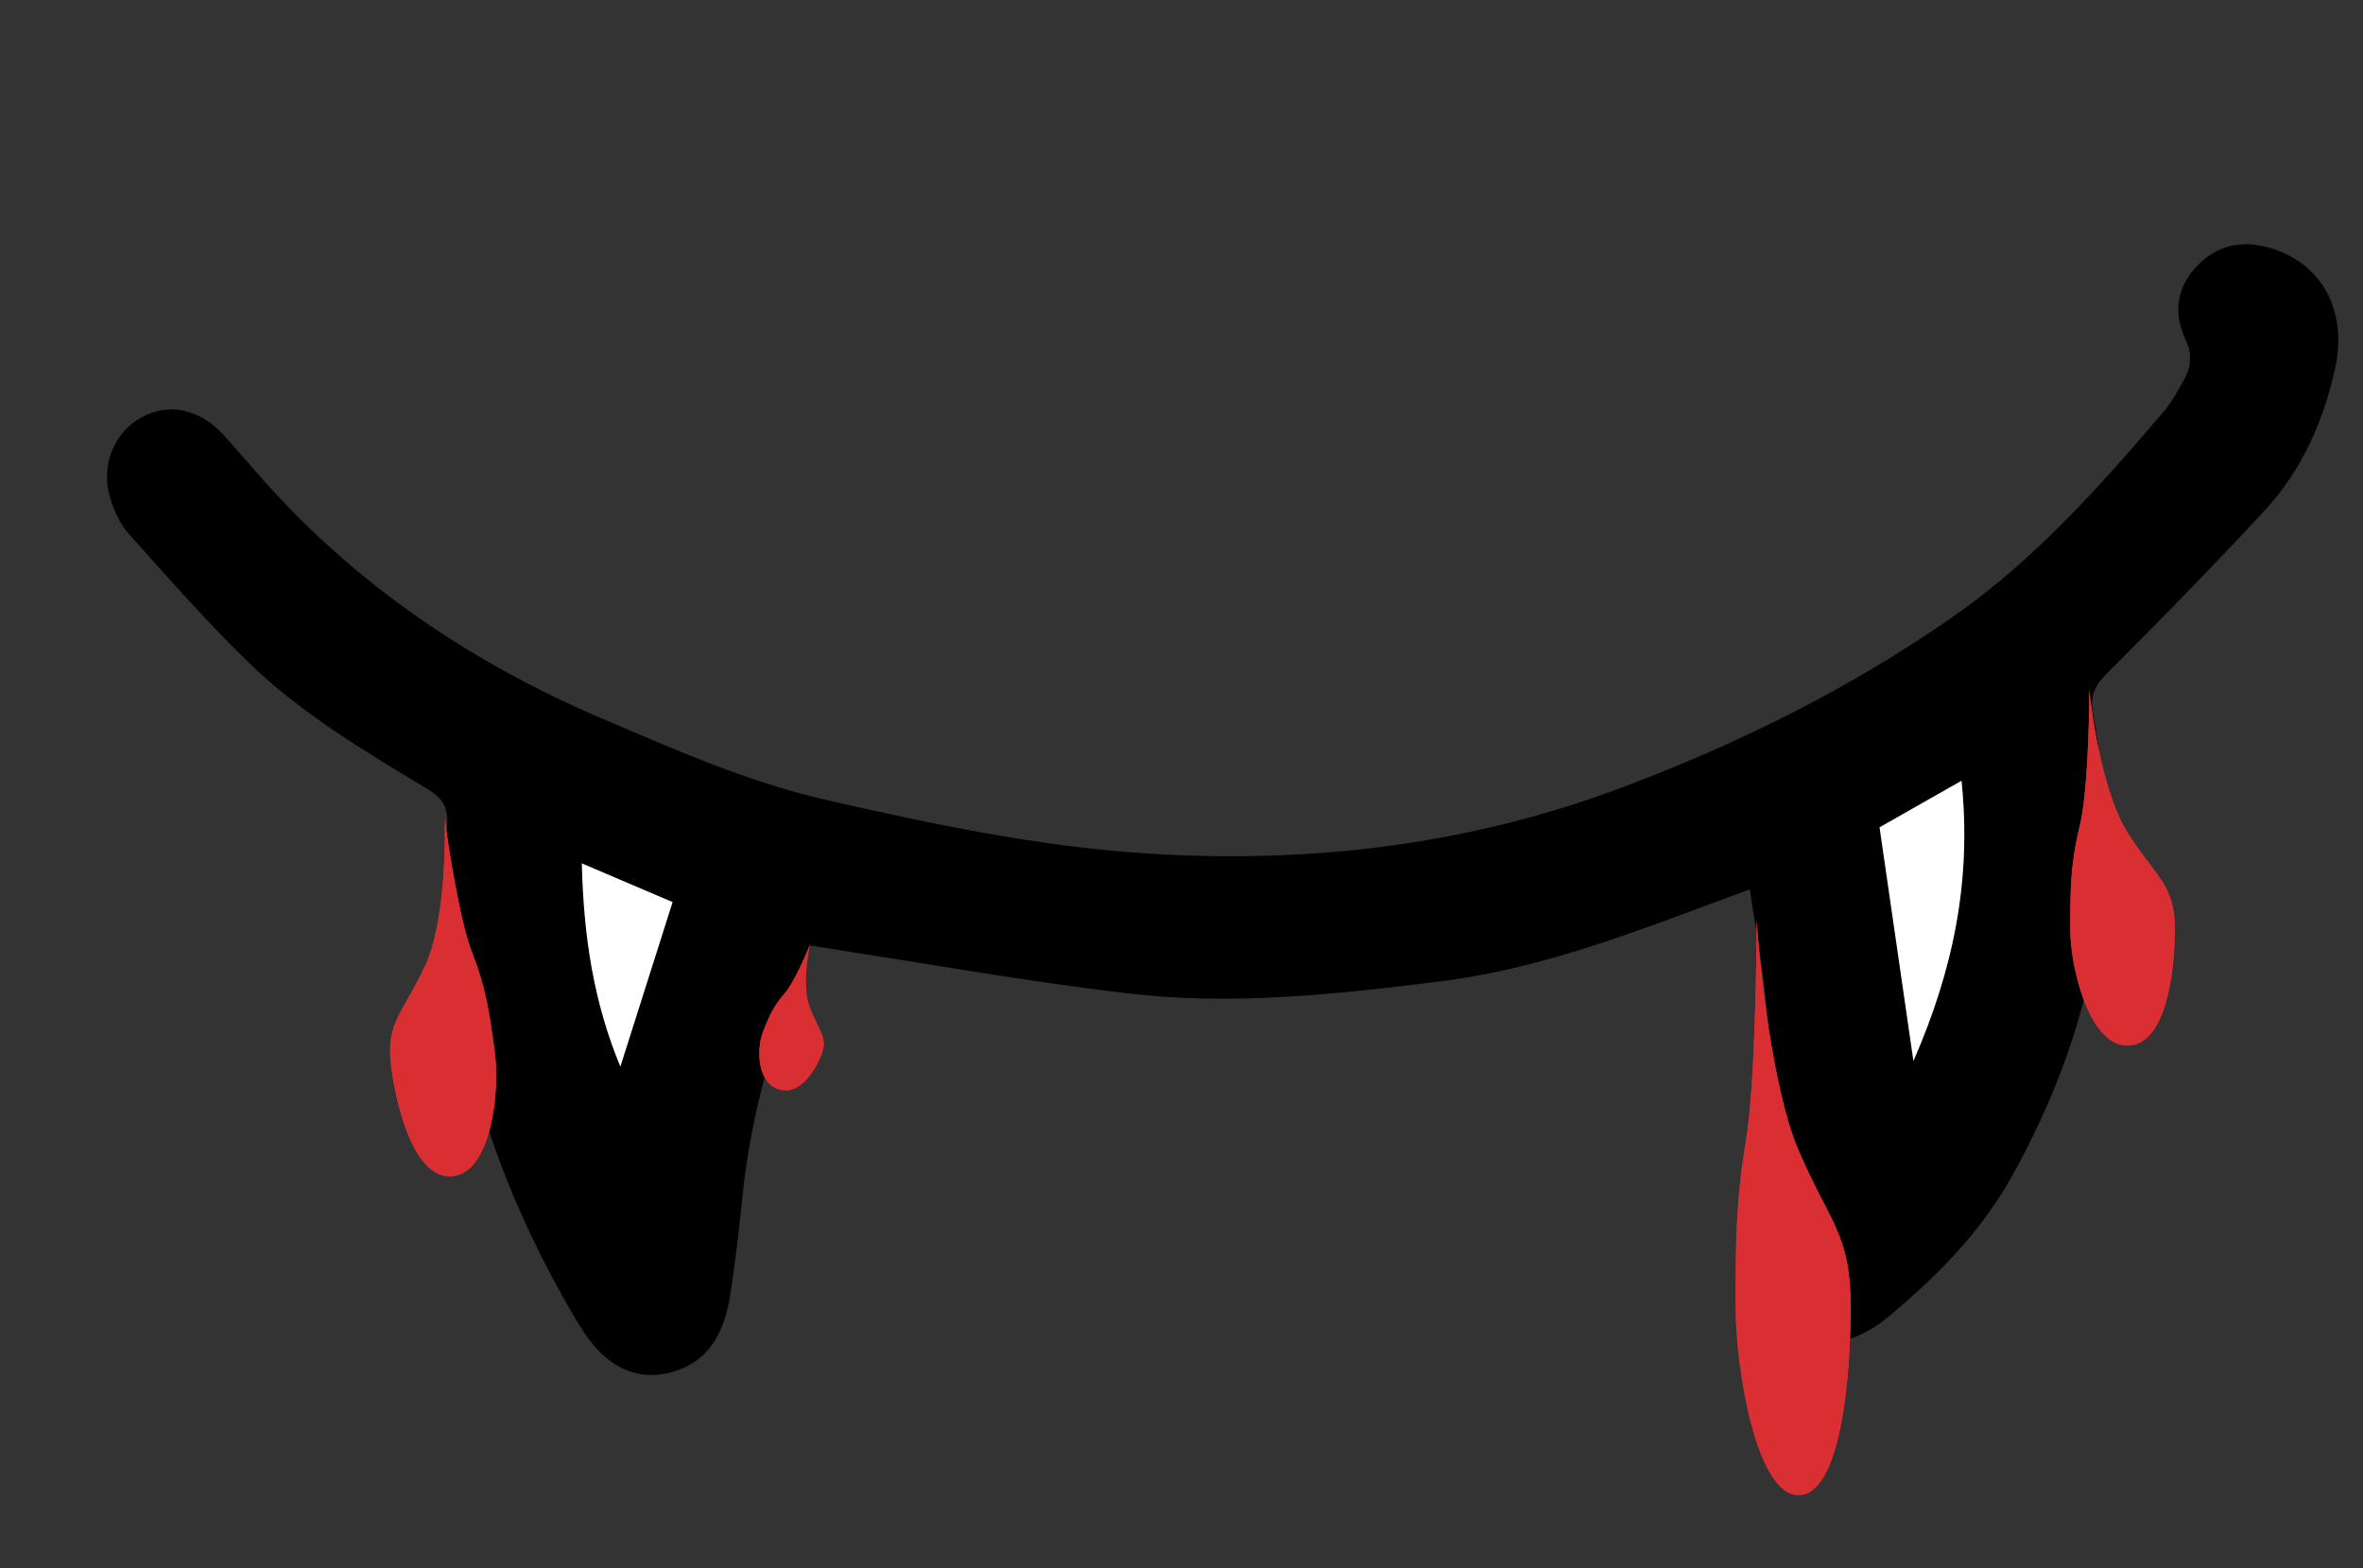
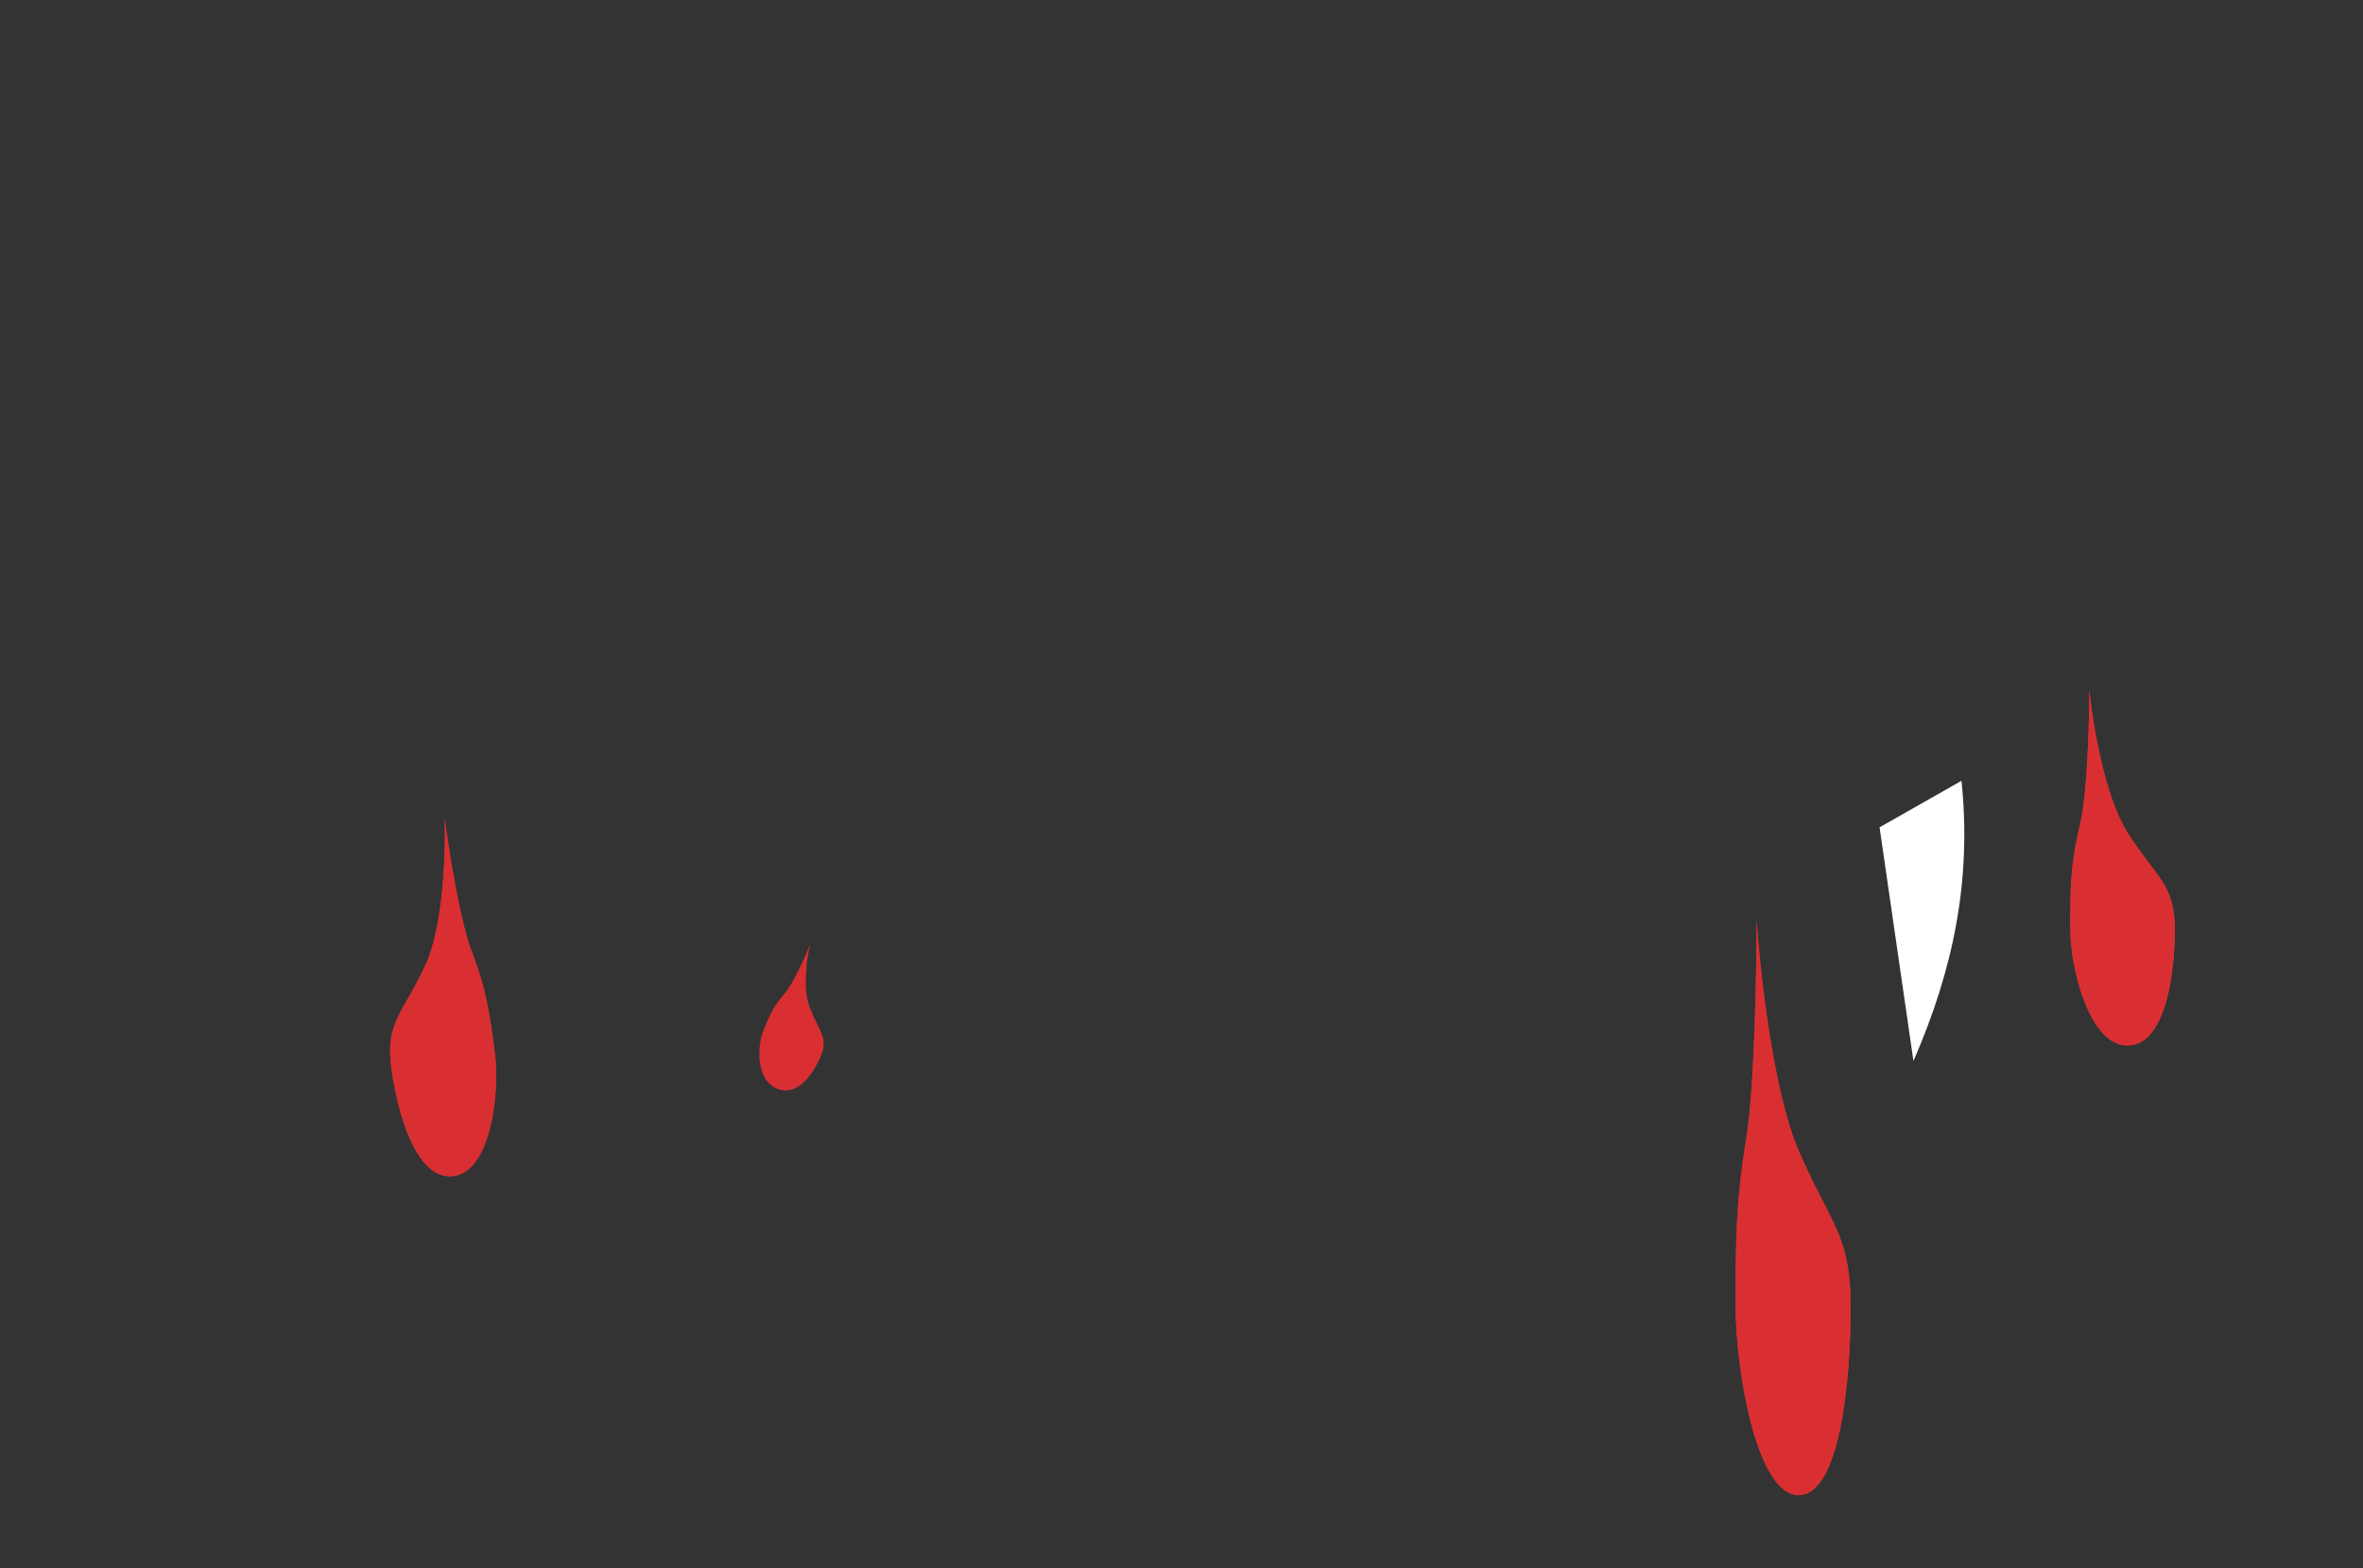
<svg xmlns="http://www.w3.org/2000/svg" width="339" height="225" viewBox="0 0 113 75" fill="none">
  <rect x="0" y="0" width="113" height="75" fill="#333333" stroke="none" />
  <g clip-path="url(#clip0_547_23191)">
-     <path d="M83.676 42.53C78.683 44.371 74.002 46.284 68.962 46.921C63.949 47.553 58.911 48.101 53.876 47.502C48.877 46.908 43.913 46.012 38.762 45.223C38.602 45.574 38.359 46.037 38.175 46.52C36.877 49.991 35.876 53.539 35.502 57.243C35.346 58.791 35.164 60.338 34.927 61.876C34.654 63.658 33.952 65.171 32.006 65.65C30.364 66.055 28.872 65.324 27.698 63.363C23.937 57.092 21.641 50.345 21.344 42.983C21.297 41.819 21.292 40.645 21.383 39.486C21.447 38.647 21.183 38.178 20.451 37.738C17.455 35.938 14.433 34.141 11.908 31.7C9.889 29.748 8.035 27.622 6.156 25.528C5.75 25.076 5.47 24.457 5.284 23.87C4.787 22.311 5.425 20.703 6.752 19.966C8.056 19.242 9.556 19.551 10.682 20.793C11.365 21.549 12.025 22.326 12.705 23.087C17.194 28.09 22.634 31.732 28.782 34.36C32.304 35.866 35.804 37.413 39.569 38.27C44.636 39.425 49.731 40.496 54.915 40.821C62.68 41.309 70.266 40.418 77.644 37.63C83.229 35.522 88.494 32.907 93.378 29.505C97.279 26.79 100.416 23.264 103.48 19.674C103.855 19.236 104.132 18.71 104.417 18.203C104.763 17.588 104.866 16.982 104.527 16.271C103.898 14.956 104.09 13.684 105.133 12.649C106.216 11.575 107.537 11.462 108.917 11.979C111.171 12.822 112.229 15.018 111.676 17.573C111.118 20.142 110.074 22.495 108.288 24.424C105.849 27.062 103.333 29.628 100.793 32.165C100.188 32.77 99.918 33.252 100.091 34.155C101.585 41.991 100.067 49.322 96.223 56.232C94.711 58.952 92.557 61.115 90.179 63.072C89.808 63.378 89.384 63.64 88.948 63.838C86.577 64.921 84.204 63.542 83.997 60.935C83.933 60.12 84.024 59.285 84.106 58.464C84.472 54.783 84.811 51.101 84.399 47.403C84.228 45.864 83.948 44.341 83.674 42.527L83.676 42.53ZM89.881 39.565C90.425 43.308 90.942 46.876 91.502 50.739C93.404 46.372 94.292 42.113 93.8 37.339C92.304 38.189 91.021 38.92 89.881 39.565ZM27.825 41.291C27.909 44.842 28.408 47.974 29.666 51.006C30.489 48.416 31.313 45.823 32.163 43.142C30.773 42.549 29.455 41.986 27.825 41.291Z" fill="black" />
    <path d="M89.882 39.565C91.021 38.917 92.304 38.189 93.8 37.339C94.292 42.114 93.404 46.374 91.502 50.739C90.942 46.876 90.425 43.308 89.882 39.565Z" fill="white" />
-     <path d="M27.824 41.291C29.458 41.986 30.773 42.549 32.163 43.142C31.31 45.825 30.486 48.416 29.666 51.006C28.408 47.974 27.908 44.842 27.824 41.291Z" fill="white" />
    <path d="M86.001 55C84.801 52.2 84.167 46.5 84.001 44C84.001 46.5 83.9 52.1 83.5 54.5C83 57.497 83 59.496 83 62.491V62.5C83 65.5 84.001 71.5 86.001 71.5C88.001 71.5 88.5 66 88.5 62.5C88.5 59 87.5 58.5 86.001 55Z" fill="#D92F32" />
    <path d="M86.001 55C84.801 52.2 84.167 46.5 84.001 44C84.001 46.5 83.9 52.1 83.5 54.5C83 57.497 83 59.496 83 62.491V62.5C83 65.5 84.001 71.5 86.001 71.5C88.001 71.5 88.5 66 88.5 62.5C88.5 59 87.5 58.5 86.001 55Z" fill="#D92F32" />
-     <path d="M38.718 48.165C38.374 47.261 38.59 45.785 38.741 45.16C38.506 45.751 37.927 47.055 37.498 47.542C36.962 48.15 36.774 48.622 36.492 49.331L36.491 49.333C36.208 50.042 36.15 51.663 37.163 52.067C38.177 52.471 38.948 51.271 39.278 50.443C39.608 49.616 39.148 49.295 38.718 48.165Z" fill="#D92F32" />
    <path d="M38.718 48.165C38.374 47.261 38.59 45.785 38.741 45.16C38.506 45.751 37.927 47.055 37.498 47.542C36.962 48.15 36.774 48.622 36.492 49.331L36.491 49.333C36.208 50.042 36.15 51.663 37.163 52.067C38.177 52.471 38.948 51.271 39.278 50.443C39.608 49.616 39.148 49.295 38.718 48.165Z" fill="#D92F32" />
    <path d="M101.73 39.8C100.639 38.069 100.063 34.545 99.912 33C99.912 34.545 99.82 38.007 99.457 39.491C99.002 41.344 99.002 42.579 99.002 44.431V44.436C99.002 46.291 99.912 50 101.73 50C103.548 50 104.002 46.6 104.002 44.436C104.002 42.273 103.093 41.964 101.73 39.8Z" fill="#D92F32" />
    <path d="M101.73 39.8C100.639 38.069 100.063 34.545 99.912 33C99.912 34.545 99.82 38.007 99.457 39.491C99.002 41.344 99.002 42.579 99.002 44.431V44.436C99.002 46.291 99.912 50 101.73 50C103.548 50 104.002 46.6 104.002 44.436C104.002 42.273 103.093 41.964 101.73 39.8Z" fill="#D92F32" />
    <path d="M20.353 46.131C21.208 44.272 21.317 40.704 21.264 39.152C21.467 40.684 22.011 44.104 22.566 45.527C23.26 47.304 23.422 48.529 23.665 50.365L23.665 50.37C23.909 52.209 23.493 56.005 21.691 56.243C19.888 56.482 18.992 53.17 18.709 51.026C18.425 48.881 19.285 48.455 20.353 46.131Z" fill="#D92F32" />
    <path d="M20.353 46.131C21.208 44.272 21.317 40.704 21.264 39.152C21.467 40.684 22.011 44.104 22.566 45.527C23.26 47.304 23.422 48.529 23.665 50.365L23.665 50.37C23.909 52.209 23.493 56.005 21.691 56.243C19.888 56.482 18.992 53.17 18.709 51.026C18.425 48.881 19.285 48.455 20.353 46.131Z" fill="#D92F32" />
  </g>
  <defs>
    <clipPath id="clip0_547_23191">
      <rect width="105.366" height="62.303" fill="white" transform="translate(7.609 0.432) rotate(6.419)" />
    </clipPath>
  </defs>
</svg>